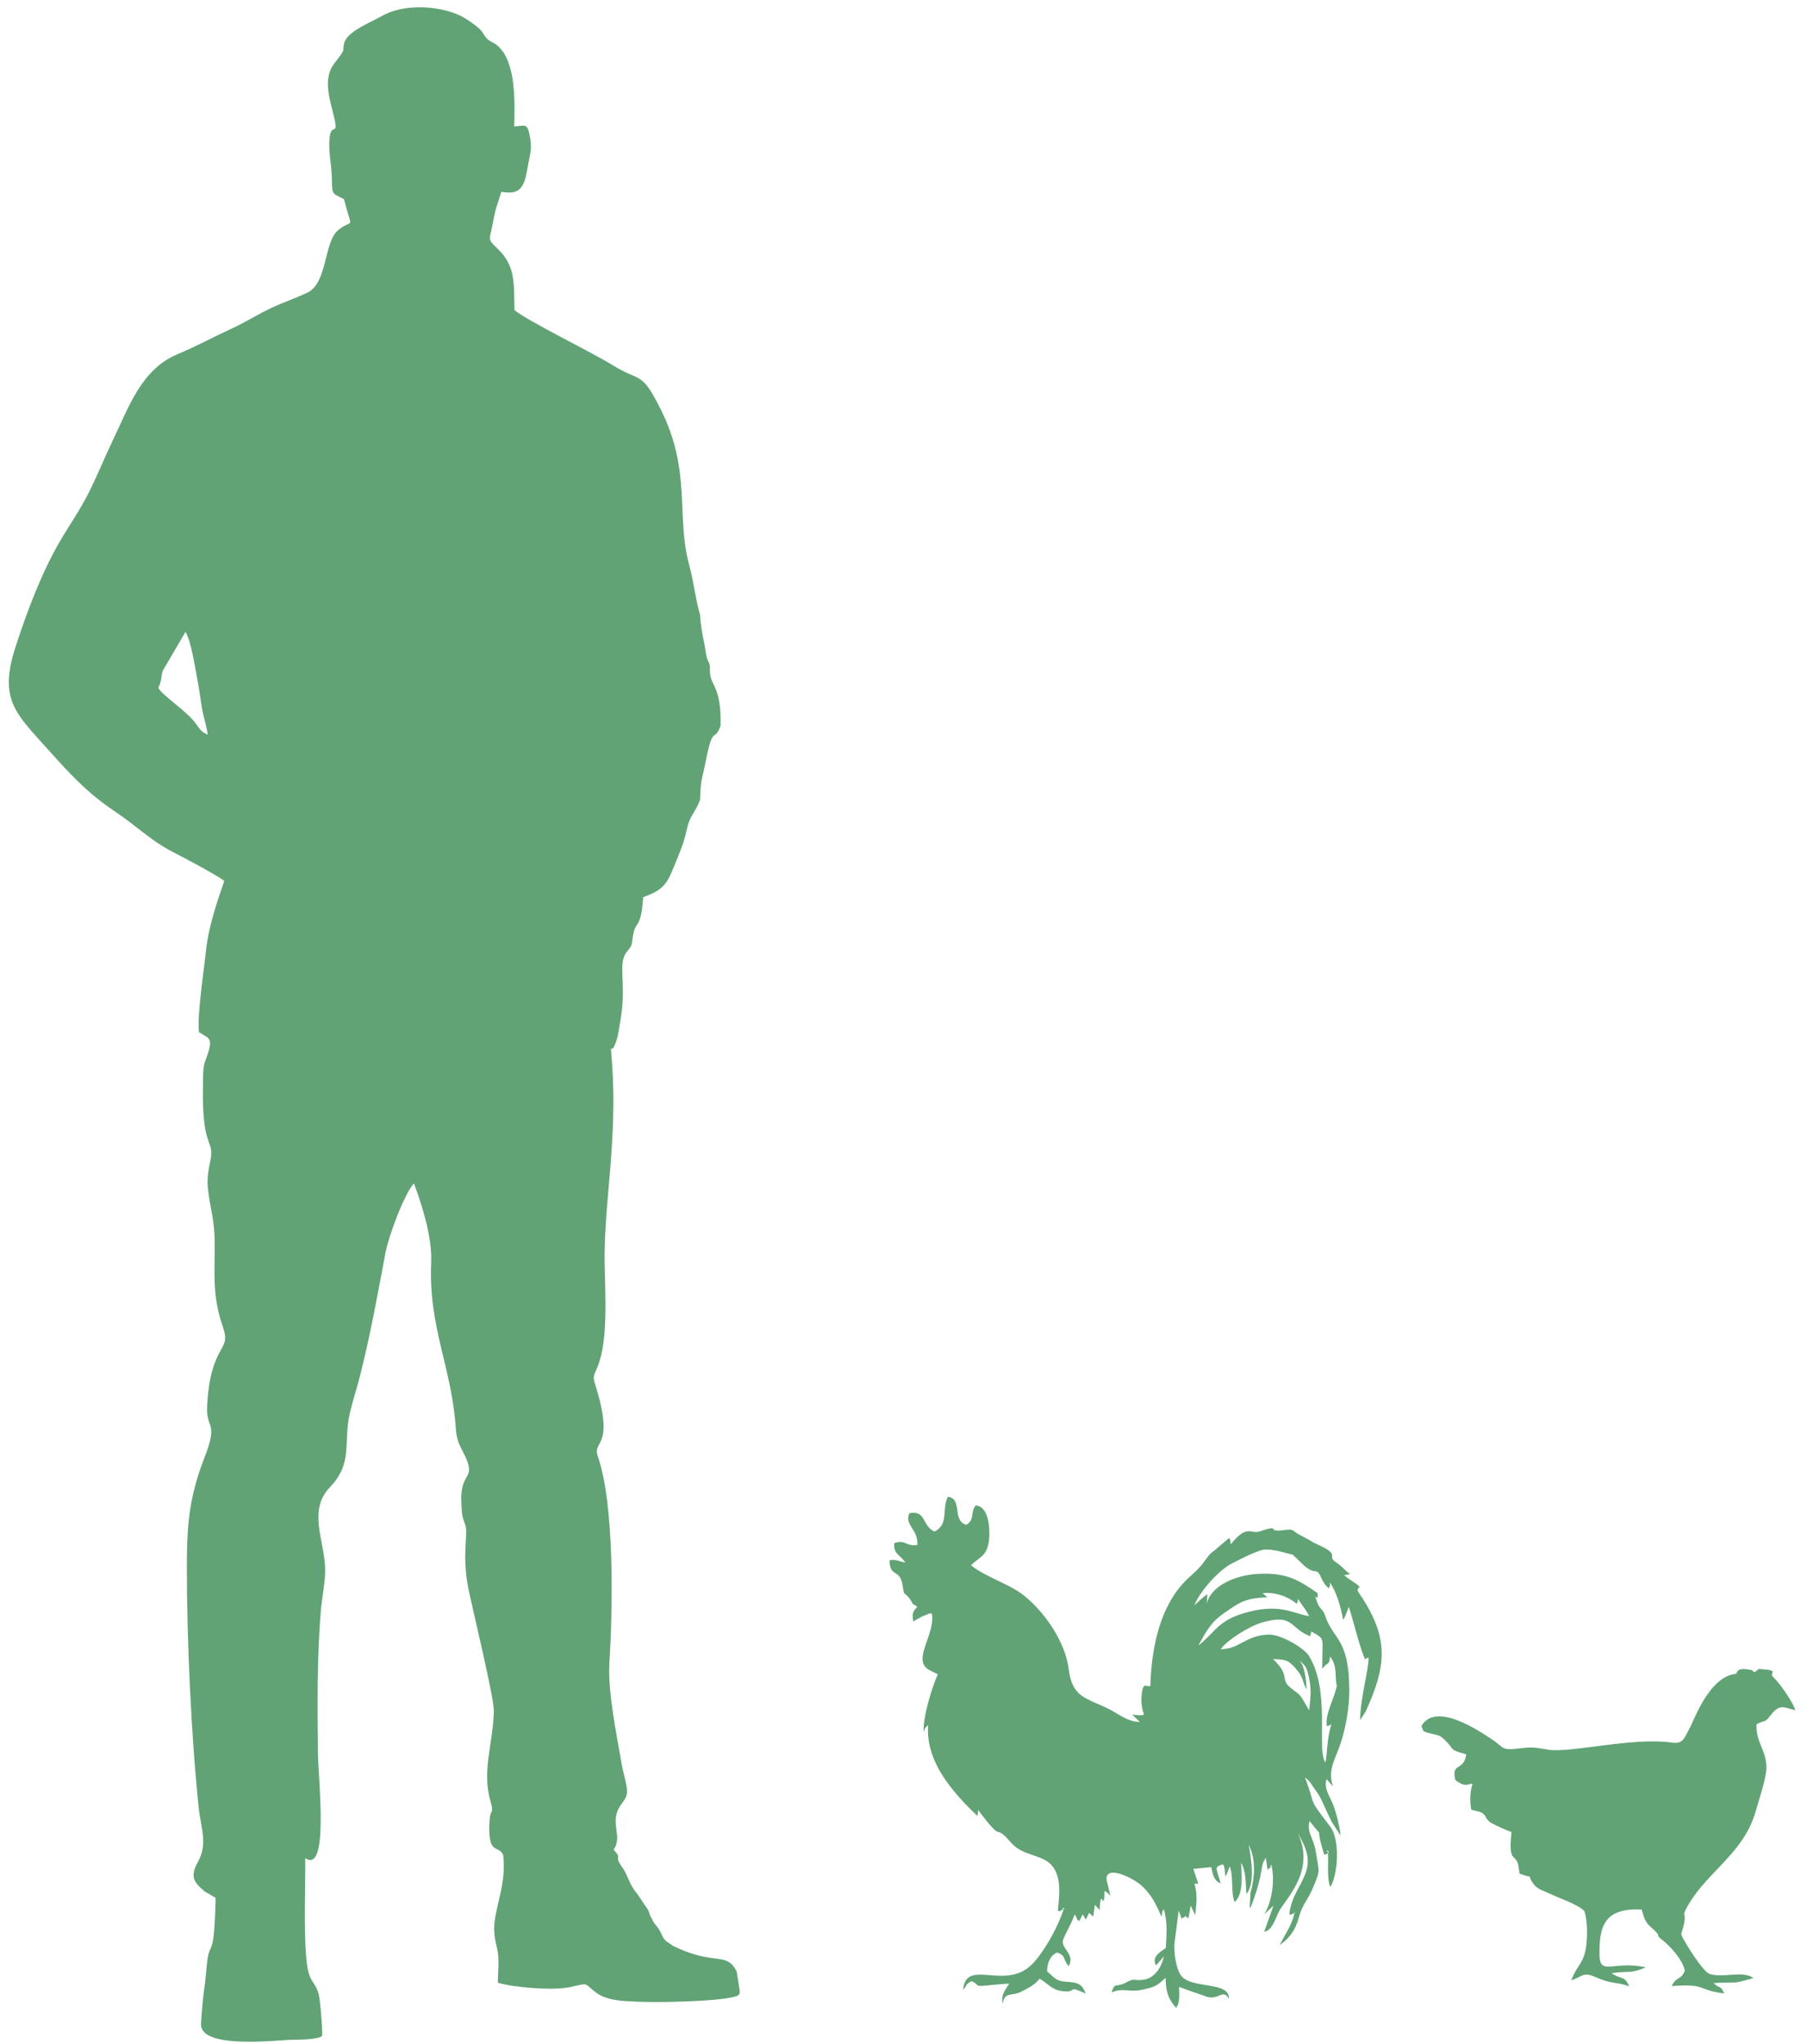
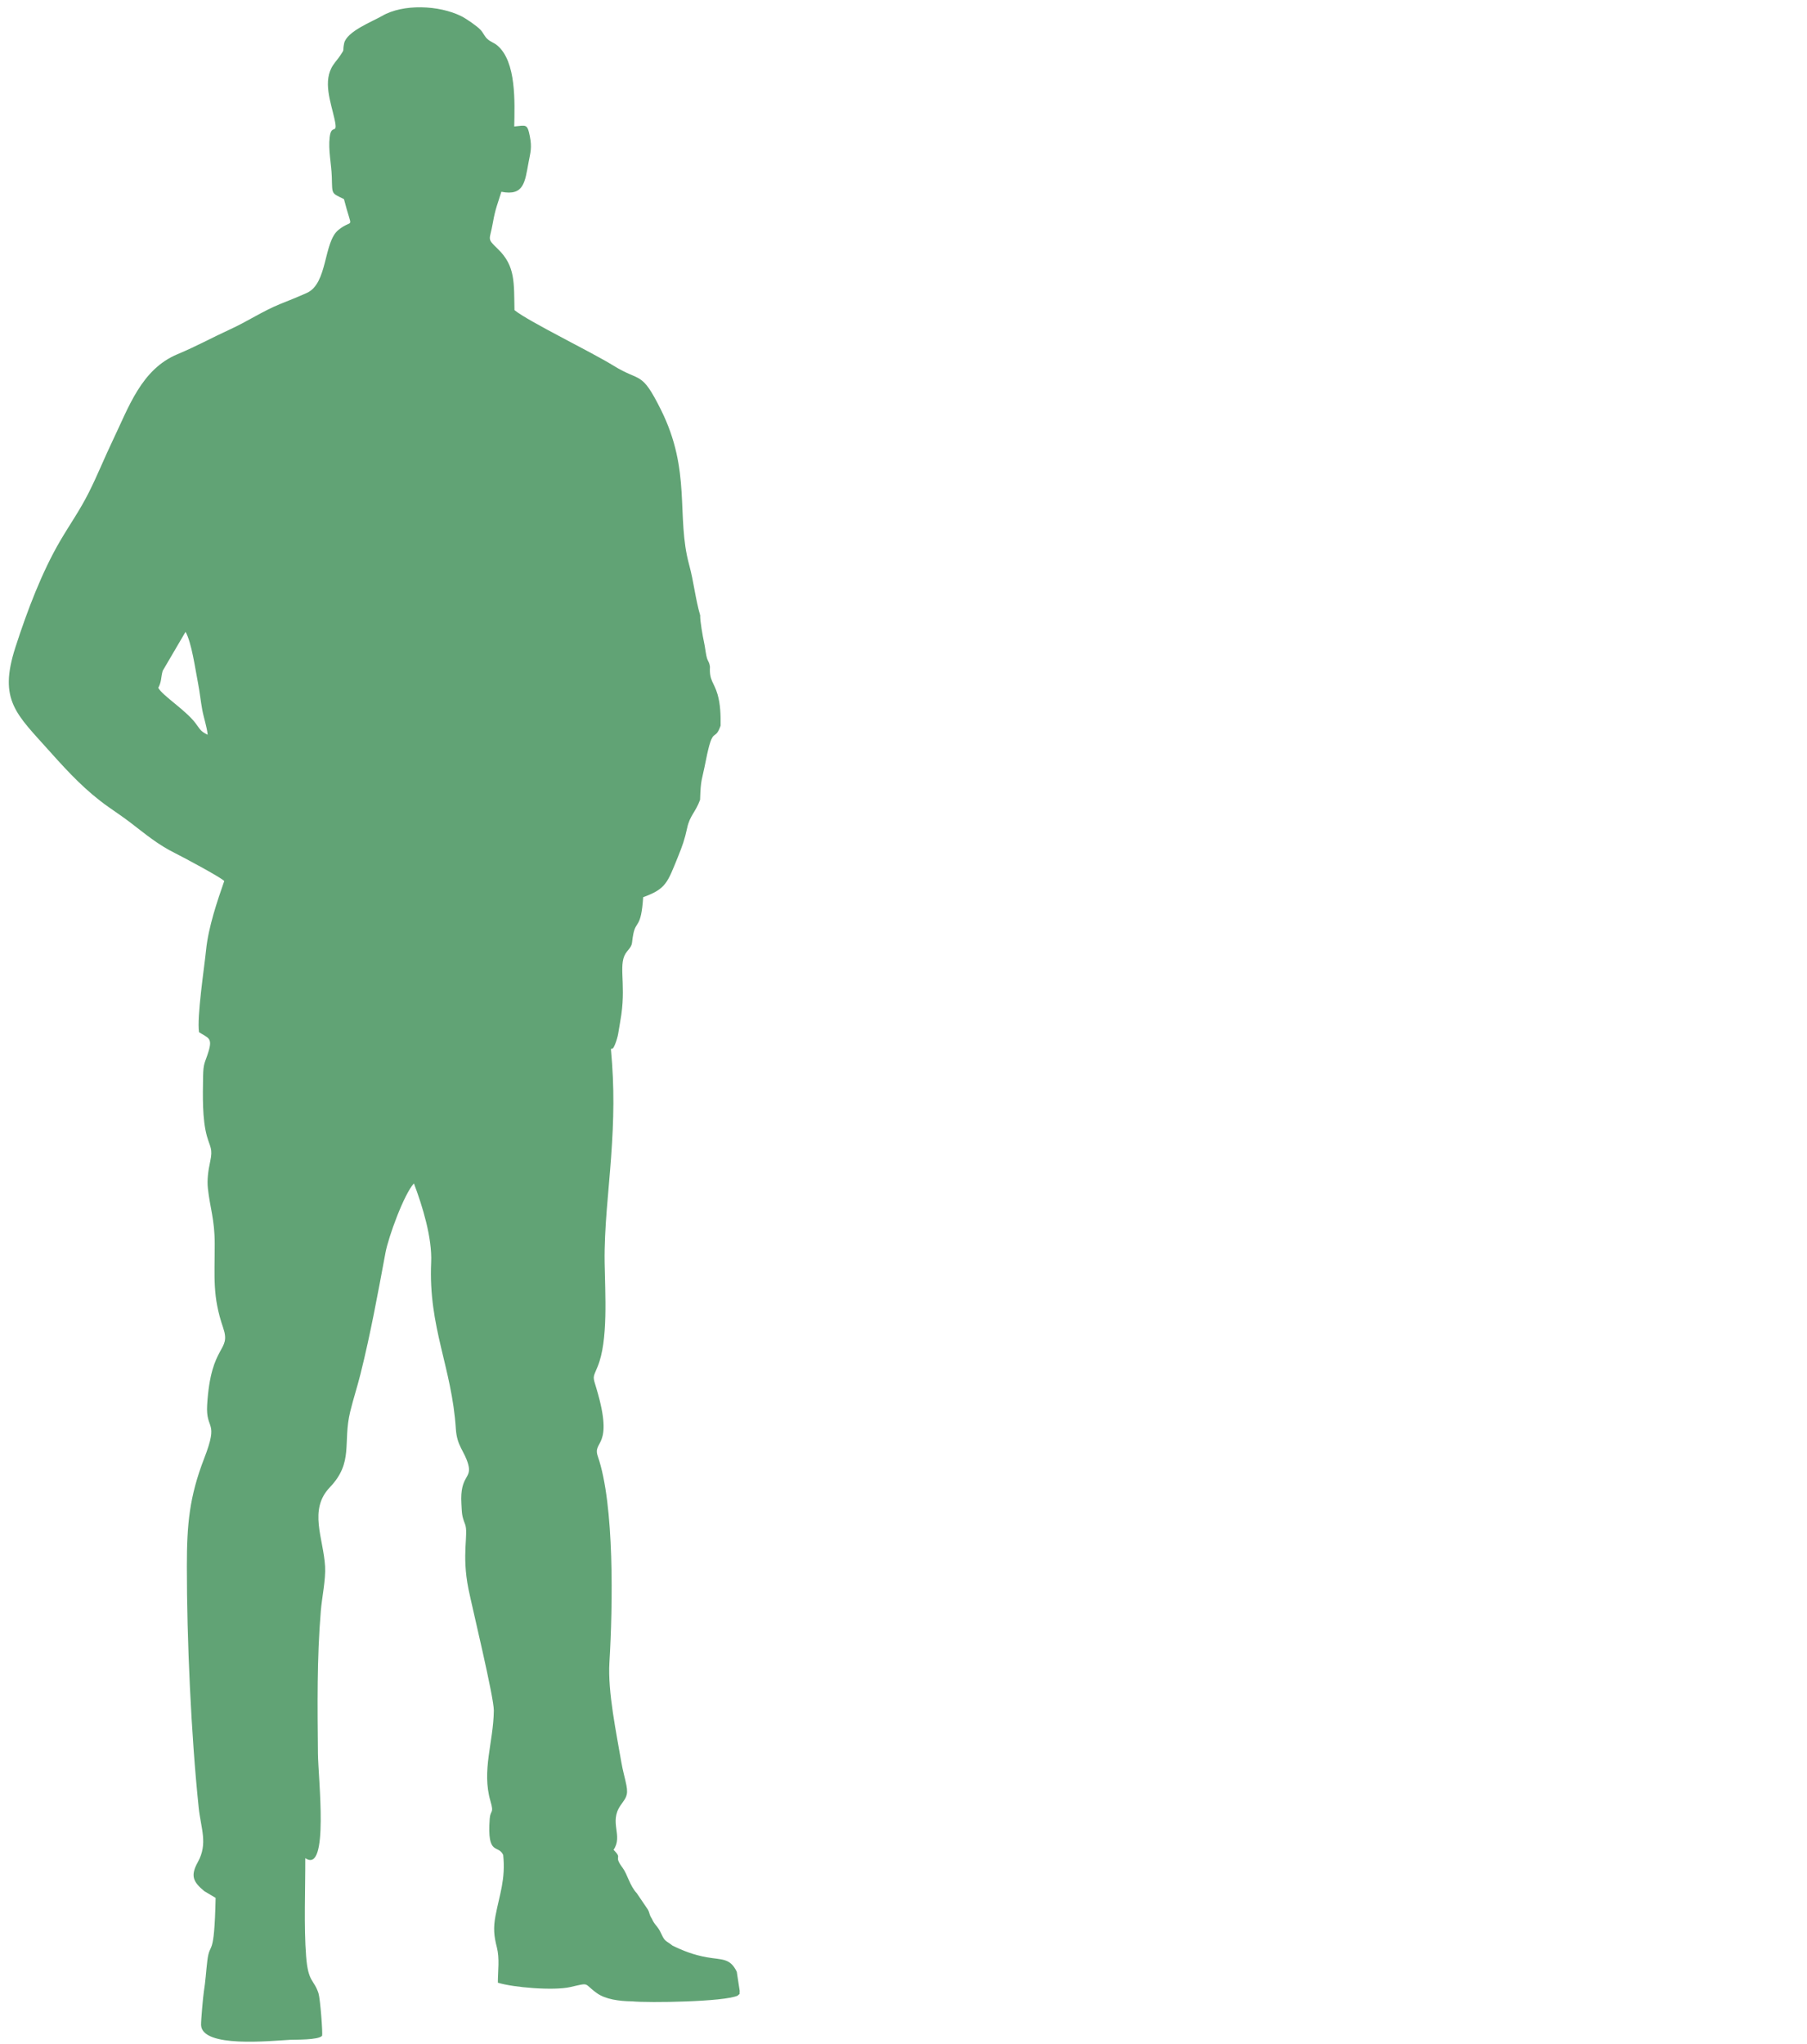
<svg xmlns="http://www.w3.org/2000/svg" width="122" height="138" viewBox="0 0 122 138" fill="none">
  <path fill-rule="evenodd" clip-rule="evenodd" d="M44.017 129.56C43.803 129.224 43.898 129.226 43.739 128.927L42.994 127.828C42.514 127.315 42.369 126.562 42.038 126.115C41.358 125.203 42.095 125.574 41.425 124.895C42.083 123.929 41.103 123.059 41.892 121.902C42.222 121.419 42.436 121.26 42.291 120.532C42.198 120.056 42.049 119.562 41.954 119.005C41.625 117.065 41.024 114.232 41.145 112.249C41.374 108.467 41.494 101.597 40.361 98.326C39.978 97.226 41.475 97.8 40.278 93.782C40.016 92.9 40.011 93.075 40.341 92.287C41.076 90.53 40.853 87.333 40.822 85.231C40.789 82.931 41.093 80.446 41.257 78.154C41.443 75.544 41.489 73.478 41.248 70.852C41.267 70.827 41.304 70.766 41.313 70.785C41.392 70.947 41.67 70.202 41.738 69.789C41.809 69.345 41.892 68.904 41.95 68.499C42.267 66.26 41.693 65.009 42.336 64.24C42.773 63.721 42.613 63.803 42.757 63.069C42.939 62.137 43.283 62.701 43.424 60.577C44.968 60.014 45.057 59.615 45.781 57.83C46.071 57.111 46.223 56.697 46.397 55.89C46.571 55.072 46.97 54.823 47.266 54C47.315 52.535 47.368 52.814 47.656 51.35C48.145 48.864 48.239 50.169 48.65 48.997C48.661 48.285 48.639 47.547 48.446 46.882C48.204 46.05 47.88 45.968 47.933 45.025C47.876 44.612 47.783 44.714 47.691 44.274C47.629 43.97 47.602 43.688 47.536 43.38C47.449 42.982 47.255 41.897 47.274 41.549C46.946 40.427 46.845 39.293 46.526 38.125C45.633 34.847 46.703 31.817 44.608 27.635C43.287 24.995 43.272 25.834 41.415 24.686C39.883 23.739 35.655 21.695 34.735 20.938C34.696 19.124 34.811 17.972 33.622 16.82C32.833 16.056 33.065 16.263 33.273 15.055C33.445 14.065 33.61 13.745 33.848 12.948C35.381 13.246 35.436 12.296 35.687 10.961C35.812 10.29 35.925 9.977 35.774 9.21C35.6 8.324 35.516 8.468 34.719 8.54C34.748 6.937 34.877 4.169 33.575 3.068C33.357 2.884 33.169 2.855 32.937 2.659C32.696 2.456 32.662 2.25 32.432 2.004C32.211 1.769 31.497 1.268 31.144 1.092C29.639 0.344 27.217 0.246 25.788 1.08C25.144 1.455 23.406 2.12 23.234 2.926C23.111 3.513 23.299 3.259 22.987 3.726C22.826 3.967 22.653 4.155 22.494 4.39C21.774 5.464 22.328 6.874 22.586 8.045C22.839 9.193 22.371 8.294 22.258 9.261C22.155 10.147 22.37 11.036 22.402 11.942C22.44 13.15 22.348 13.009 23.223 13.445C23.801 15.719 23.884 14.683 22.847 15.527C21.829 16.354 22.141 19.137 20.715 19.778C20.083 20.062 19.508 20.287 18.913 20.527C17.736 21.005 16.7 21.706 15.528 22.241C14.315 22.796 13.268 23.38 11.982 23.916C9.542 24.935 8.698 27.479 7.608 29.747C7.042 30.928 6.591 32.069 6.001 33.243C5.38 34.477 4.727 35.384 4.06 36.523C2.829 38.63 1.848 41.205 1.04 43.705C-0.122 47.307 1.107 48.208 3.388 50.767C4.655 52.185 5.821 53.428 7.322 54.484C7.82 54.835 8.332 55.178 8.814 55.547C9.844 56.336 10.648 57.023 11.846 57.617C12.326 57.855 14.936 59.247 15.14 59.486C14.679 60.809 14.071 62.585 13.915 64.127C13.79 65.354 13.282 68.677 13.438 69.691C14.037 70.084 14.367 70.052 14.076 71.003C13.839 71.778 13.725 71.738 13.711 72.702C13.691 73.966 13.65 75.571 13.971 76.714C14.184 77.469 14.379 77.551 14.192 78.416C14.046 79.084 13.976 79.69 14.035 80.234C14.173 81.534 14.495 82.34 14.496 83.956C14.5 86.31 14.333 87.501 15.066 89.648C15.63 91.302 14.236 90.672 13.986 94.855C13.882 96.615 14.795 95.855 13.794 98.444C12.781 101.062 12.617 102.911 12.616 105.759C12.614 110.702 12.902 117.136 13.414 122.04C13.563 123.464 14.051 124.472 13.356 125.726C12.849 126.644 13.025 127.048 13.794 127.687L14.558 128.141C14.462 132.418 14.171 130.95 13.995 132.407C13.908 133.131 13.881 133.734 13.763 134.471C13.711 134.788 13.566 136.442 13.575 136.723C13.631 138.29 18.285 137.793 19.573 137.724C19.912 137.706 21.508 137.747 21.744 137.452C21.801 137.291 21.619 134.947 21.505 134.589C21.198 133.627 20.805 133.882 20.667 132.08C20.51 130.048 20.619 127.543 20.611 125.458C22.233 126.574 21.48 120.032 21.466 118.4C21.434 115.193 21.394 111.967 21.66 108.769C21.738 107.827 21.999 106.653 21.948 105.754C21.835 103.847 20.82 101.941 22.266 100.424C23.894 98.719 23.128 97.417 23.645 95.307C23.859 94.436 24.126 93.621 24.343 92.754C25.019 90.042 25.512 87.338 26.026 84.578C26.222 83.526 27.268 80.643 27.945 79.901C28.52 81.419 29.185 83.578 29.11 85.233C28.914 89.625 30.509 92.315 30.777 96.479C30.852 97.649 31.354 97.957 31.61 98.865C31.888 99.863 31.039 99.587 31.151 101.523C31.189 102.178 31.171 102.329 31.396 102.901C31.652 103.557 31.146 104.912 31.631 107.3C31.885 108.552 33.353 114.606 33.341 115.497C33.31 117.662 32.513 119.537 33.11 121.595C33.374 122.505 33.108 122.152 33.062 122.808C32.88 125.362 33.632 124.503 33.973 125.241C34.143 126.894 33.731 127.888 33.453 129.354C33.299 130.175 33.348 130.708 33.544 131.472C33.742 132.244 33.613 133.066 33.613 133.866C34.623 134.19 37.384 134.417 38.493 134.164C39.88 133.848 39.358 133.902 40.303 134.576C40.877 134.985 41.796 135.119 42.679 135.127C43.799 135.236 48.903 135.164 49.809 134.739C50.006 134.532 49.907 134.769 49.941 134.419L49.743 133.128C49.29 132.187 48.747 132.333 47.72 132.151C46.811 131.988 46.101 131.704 45.408 131.365C44.971 131.02 44.894 131.112 44.653 130.578C44.404 130.018 44.221 130.02 44.017 129.56ZM10.687 46.442C10.961 46.963 12.541 47.948 13.204 48.833C13.528 49.265 13.536 49.373 14.021 49.61C13.967 49.064 13.761 48.498 13.655 47.921C13.546 47.334 13.485 46.708 13.37 46.125C13.185 45.192 12.942 43.386 12.527 42.66L10.983 45.295C10.851 45.774 10.921 45.993 10.687 46.442Z" fill="#61A375" />
-   <path fill-rule="evenodd" clip-rule="evenodd" d="M65.248 102.952C65.842 102.553 65.482 102.212 65.859 101.655C66.673 101.641 66.835 102.984 66.792 103.761C66.719 105.094 66.113 105.117 65.563 105.681C66.465 106.444 68.094 106.923 69.043 107.657C70.415 108.718 71.913 110.75 72.155 112.706C72.395 114.649 73.366 114.636 74.886 115.4C75.542 115.729 76.123 116.252 76.955 116.262L76.445 115.765C76.55 115.771 76.804 115.808 76.857 115.809C76.933 115.812 76.926 115.817 77.025 115.809C77.278 115.789 77.112 115.824 77.232 115.758C77.099 115.364 77.035 114.963 77.074 114.501C77.164 113.45 77.415 113.94 77.664 113.833C77.749 111.125 78.353 108.364 80.134 106.641C80.466 106.32 80.815 106.032 81.107 105.69C81.339 105.419 81.659 104.87 81.951 104.719L82.984 103.843C83.113 104.016 83.037 104.008 83.094 104.274C84.222 102.867 84.407 103.608 85.055 103.395C86.574 102.895 85.445 103.445 86.549 103.327C87.197 103.258 87.13 103.2 87.559 103.523L88.484 104.027C88.831 104.297 89.994 104.609 89.939 105.062C89.91 105.304 90.032 105.363 90.353 105.593C90.701 105.843 90.858 106.102 91.161 106.276L90.755 106.354C90.971 106.585 91.59 106.91 91.718 107.066C91.956 107.356 91.783 107.029 91.696 107.261L91.657 107.345C91.657 107.354 91.657 107.385 91.659 107.395C91.669 107.449 91.914 107.795 91.995 107.92C93.849 110.801 93.507 112.662 92.212 115.543L91.821 116.144C91.885 114.387 92.38 112.929 92.403 111.908L92.152 112.022C91.765 111.119 91.39 109.477 91.065 108.493L90.835 109.09C90.752 109.268 90.76 109.257 90.679 109.36C90.515 108.459 90.236 107.493 89.788 106.844C89.765 107.106 89.878 106.944 89.707 107.237C89.121 106.736 89.193 106.103 88.787 106.084C88.257 106.058 87.79 105.415 87.427 105.114C87.143 104.879 87.563 105.065 86.972 104.894C86.46 104.747 85.59 104.53 85.164 104.665C84.478 104.883 83.85 105.221 83.218 105.535C82.328 105.977 81.034 107.389 80.631 108.394C80.924 108.123 81.181 107.87 81.516 107.632L81.478 108.27C81.776 107.027 83.471 106.357 84.855 106.27C86.933 106.139 87.739 106.743 88.949 107.557C89.055 108.36 88.587 107.23 88.952 108.236C89.101 108.646 89.328 108.656 89.452 109.044C89.998 110.756 91.096 110.543 91.098 114.173C91.099 115.311 90.856 116.625 90.544 117.612C90.182 118.754 89.599 119.47 89.998 120.616L89.631 120.2C89.615 120.181 89.589 120.147 89.564 120.124C89.37 120.806 89.764 121.199 90.024 121.899C90.248 122.5 90.433 123.281 90.514 123.944L89.918 123.017C89.738 122.667 89.587 122.327 89.409 121.941C89.231 121.554 89.111 121.257 88.85 120.915C88.592 120.577 88.444 120.225 88.11 120.02C88.914 122.165 88.234 121.256 89.82 123.344C90.484 124.218 90.339 126.539 89.822 127.408C89.565 126.885 89.709 125.731 89.653 125.043C89.344 124.86 90.087 124.977 89.412 125.24C88.659 122.85 89.559 124.444 88.418 122.954C88.194 123.71 88.682 124.059 88.834 125.012C89.069 126.491 89.153 126.248 88.635 127.481C88.274 128.343 87.944 128.531 87.687 129.478C87.446 130.369 87.036 130.871 86.403 131.32C86.71 130.667 87.247 129.979 87.399 129.119C87.233 129.108 87.67 129.077 87.286 129.208C86.935 129.327 87.353 129.368 87.047 129.233C87.192 128.09 87.712 127.52 88.095 126.605C88.583 125.438 88.076 124.573 87.6 123.738C88.882 126.305 86.747 128.263 86.355 129.052C86.055 129.653 85.894 130.332 85.353 130.429L85.979 128.668L85.351 129.25C85.807 128.553 86.089 127.159 85.871 126.062C85.531 125.91 86.125 125.874 85.755 126.098C85.409 126.308 85.957 126.087 85.578 126.237L85.462 125.443C85.435 125.472 85.408 125.481 85.399 125.535C85.39 125.588 85.356 125.601 85.344 125.626C85.333 125.65 85.309 125.688 85.297 125.717C85.126 126.13 85.196 126.895 84.417 128.831C84.399 128.802 84.38 128.722 84.376 128.738L84.423 127.81C84.732 126.727 84.795 125.538 84.308 124.553C84.479 125.454 84.744 127.197 84.151 127.881C84.105 127.281 84.131 126.61 83.921 126.041C83.835 125.808 83.849 125.873 83.799 125.787C83.818 126.707 83.972 127.819 83.364 128.426C83.08 127.837 83.297 126.641 83.025 126.02L82.749 126.713C82.656 126.307 82.727 126.111 82.572 125.872C81.918 126.062 82.139 126.122 82.411 127.161C81.964 126.99 81.875 126.558 81.781 126.067L80.57 126.183L80.9 127.183C80.655 127.233 80.895 127.178 80.762 127.179C80.593 127.18 80.853 127.089 80.652 127.194C80.868 128.033 80.769 128.467 80.699 129.308L80.39 128.66L80.237 129.525C80.106 129.442 80.215 129.474 80.114 129.443C79.747 129.332 80.319 129.337 79.963 129.439L79.844 129.504C79.832 129.51 79.805 129.539 79.781 129.548L79.578 129.002L79.288 131.268C79.263 131.899 79.395 132.857 79.707 133.343C80.345 134.336 83.055 133.726 82.963 134.951C82.584 134.232 82.246 135.099 81.432 134.8C80.819 134.575 80.201 134.388 79.602 134.149C79.627 134.622 79.669 135.248 79.401 135.561C78.875 134.956 78.721 134.527 78.691 133.54C78.129 134.068 77.987 134.155 77.133 134.339C76.234 134.534 75.789 134.186 75.045 134.528C75.28 133.792 75.326 134.22 75.988 133.873C76.708 133.496 76.454 133.772 77.247 133.66C77.951 133.561 78.453 132.785 78.568 132.099C78.404 132.28 78.237 132.519 78.043 132.697C77.717 132.093 78.419 131.737 78.71 131.53C78.758 130.564 78.846 129.779 78.571 128.896C78.401 129.178 78.492 129.05 78.427 129.425C78.008 128.49 77.79 128.019 77.162 127.395C76.564 126.8 74.628 125.863 74.709 126.913L74.969 128.009C74.869 127.895 74.783 127.77 74.568 127.667C74.56 129.312 74.298 127.207 74.245 128.966L73.922 128.605L73.806 129.408L73.535 129.148L73.304 129.608L73.101 129.249L72.86 129.719C72.847 129.697 72.822 129.615 72.812 129.635C72.737 129.797 72.682 129.346 72.552 129.266C72.376 129.814 71.823 130.763 71.768 130.997C71.63 131.579 72.605 131.941 72.155 132.746C71.73 132.301 71.995 132.025 71.362 131.829C70.938 132.018 70.703 132.471 70.694 133.109C71.197 133.49 71.203 133.759 72.037 133.807C72.805 133.852 73.068 133.977 73.3 134.602C71.923 133.975 72.846 134.573 71.718 134.437C70.997 134.35 70.737 133.904 70.185 133.597C69.946 133.964 69.367 134.269 68.917 134.49C68.276 134.806 67.848 134.442 67.686 135.297C67.624 134.81 67.71 134.587 67.966 134.196L68.132 133.932C67.618 133.955 67.156 133.996 66.648 134.053C65.7 134.159 66.142 133.962 65.587 133.766C65.143 133.993 65.334 134.013 65.029 134.346C65.204 132.24 67.685 134.303 69.492 132.796C70.276 132.143 71.361 130.298 71.819 128.893C71.473 128.801 72.198 128.801 71.659 128.968C71.524 129.01 71.678 129.102 71.422 129.006C71.51 128.018 71.688 126.824 71.068 126.017C70.43 125.187 69.149 125.364 68.313 124.47C68.073 124.214 67.796 123.839 67.467 123.704L67.351 123.678C67.097 123.625 66.222 122.469 66.041 122.201L65.997 122.618C64.444 121.131 62.464 119.007 62.664 116.478C62.498 116.638 62.439 116.631 62.361 116.962C62.3 115.909 62.92 113.934 63.318 113.041L62.86 112.819C61.424 112.198 63.173 110.399 62.918 108.952C62.895 108.942 62.855 108.914 62.845 108.939C62.835 108.964 62.785 108.931 62.772 108.932L62.255 109.142C62.036 109.262 61.813 109.376 61.67 109.477C61.543 108.934 61.664 108.765 61.936 108.485C61.381 108.113 61.773 108.469 61.496 108.065L61.404 107.923C61.025 107.437 61.066 107.851 60.938 107.043C60.748 105.842 60.095 106.59 60.052 105.342C60.553 105.273 60.627 105.41 61.124 105.5C60.727 104.907 60.318 104.957 60.375 104.189C61.148 103.918 61.139 104.433 61.938 104.312C61.989 103.216 61.037 102.978 61.398 102.168C62.55 101.944 62.24 103.047 63.096 103.405C64.096 102.915 63.563 101.83 64 101.06C65.021 101.185 64.242 102.687 65.248 102.952V102.952ZM88.388 115.481L88.096 114.986C87.725 114.273 87.61 114.379 87.05 113.881C86.454 113.351 87.102 113.095 85.946 112.019C86.876 112.031 87.024 112.141 87.483 112.658C88.048 113.292 87.883 113.494 88.221 114.069C88.182 113.411 88.094 112.487 87.719 112.088C88.108 112.461 88.234 112.488 88.406 113.425C88.559 114.253 88.457 114.706 88.388 115.481V115.481ZM88.46 110.475L88.535 110.151C89.525 110.747 89.259 110.403 89.27 112.686C89.681 112.115 89.722 112.53 89.8 111.845C90.336 112.533 90.092 113.195 90.257 113.817C90.074 114.738 89.451 115.703 89.58 116.551L89.894 116.438C89.579 117.241 89.598 118.719 89.479 118.999C88.866 118.011 89.86 114.189 88.36 111.784C88.039 111.27 86.484 110.339 85.648 110.365C84.074 110.416 83.708 111.343 82.414 111.352C82.813 110.77 84.291 109.817 85.2 109.55C87.358 108.916 87.044 109.938 88.46 110.475V110.475ZM87.554 108.288C87.62 108.18 87.616 108.046 87.637 107.964C87.882 108.355 88.122 108.587 88.388 109.119C87.277 108.949 86.365 108.186 83.916 108.938C82.179 109.472 82.022 110.242 80.904 111.105C81.409 110.202 81.731 109.536 82.638 108.919C83.608 108.261 83.986 107.892 85.566 107.85L85.242 107.566C86.173 107.475 87.021 107.84 87.554 108.288Z" fill="#61A375" />
-   <path fill-rule="evenodd" clip-rule="evenodd" d="M95.97 116.53C96.13 116.913 95.956 116.894 96.731 117.076C97.186 117.183 97.234 117.184 97.529 117.464C98.28 118.178 97.769 118.111 98.991 118.447C98.845 119.633 97.949 118.951 98.261 120.188C99.02 120.781 99.229 120.347 99.413 120.45C99.249 120.993 99.228 121.584 99.331 122.177C99.633 122.303 99.847 122.266 100.073 122.415C100.371 122.612 100.232 122.711 100.571 123.009C100.73 123.148 101.898 123.66 102.049 123.698C101.846 125.696 102.226 125.18 102.46 125.766C102.53 125.941 102.56 126.335 102.599 126.509C103.782 126.92 102.944 126.427 103.568 127.241C103.814 127.562 104.27 127.684 104.657 127.868C105.423 128.23 106.412 128.531 106.955 129.009C107.191 129.581 107.194 130.863 107.062 131.596C106.877 132.627 106.401 132.768 106.093 133.711C107.005 133.359 106.904 133.115 107.9 133.564C108.744 133.945 109.319 133.836 109.99 134.114C109.709 133.37 109.389 133.651 108.803 133.224C109.887 133.049 110.024 133.29 111.027 132.868C111.048 132.859 111.088 132.843 111.117 132.828C108.92 132.354 108.012 133.454 107.99 131.969C107.961 129.975 108.369 128.819 110.832 128.925C111 129.431 111.047 129.748 111.404 130.061C112.387 130.921 111.612 130.513 112.278 131.023C112.744 131.38 113.613 132.318 113.754 133.067C113.455 133.741 113.171 133.428 112.868 134.095C115.268 133.919 114.518 134.354 116.411 134.596C116.149 133.994 116.08 134.298 115.702 133.892C116.233 133.849 116.722 133.88 117.224 133.846C117.395 133.835 118.357 133.568 118.378 133.557C117.709 133.021 116.276 133.577 115.418 133.274C115.039 133.14 114.144 131.762 113.817 131.201C113.356 130.408 113.527 130.706 113.692 129.923C113.883 129.011 113.475 129.49 113.985 128.613C115.321 126.319 117.749 125.113 118.544 122.265C118.753 121.517 119.254 120.072 119.261 119.337C119.271 118.187 118.522 117.628 118.597 116.414C119.417 116.019 119.036 116.418 119.662 115.668C120.184 115.042 120.502 115.299 121.21 115.472C121.136 115.111 120.257 113.731 119.733 113.249C119.361 112.908 120.284 112.785 118.767 112.685C118.668 112.712 118.587 112.843 118.46 112.893C118.383 112.923 118.306 112.736 118.246 112.753C117.763 112.68 117.332 112.588 117.221 113.014C115.393 113.167 114.376 116.159 114.072 116.696C113.718 117.321 113.658 117.764 112.899 117.658C110.155 117.271 106.024 118.388 104.497 118.13C103.449 117.952 103.456 117.949 102.337 118.076C101.377 118.185 101.473 117.938 100.812 117.496C99.905 116.889 96.962 114.86 95.97 116.53V116.53Z" fill="#61A375" />
</svg>